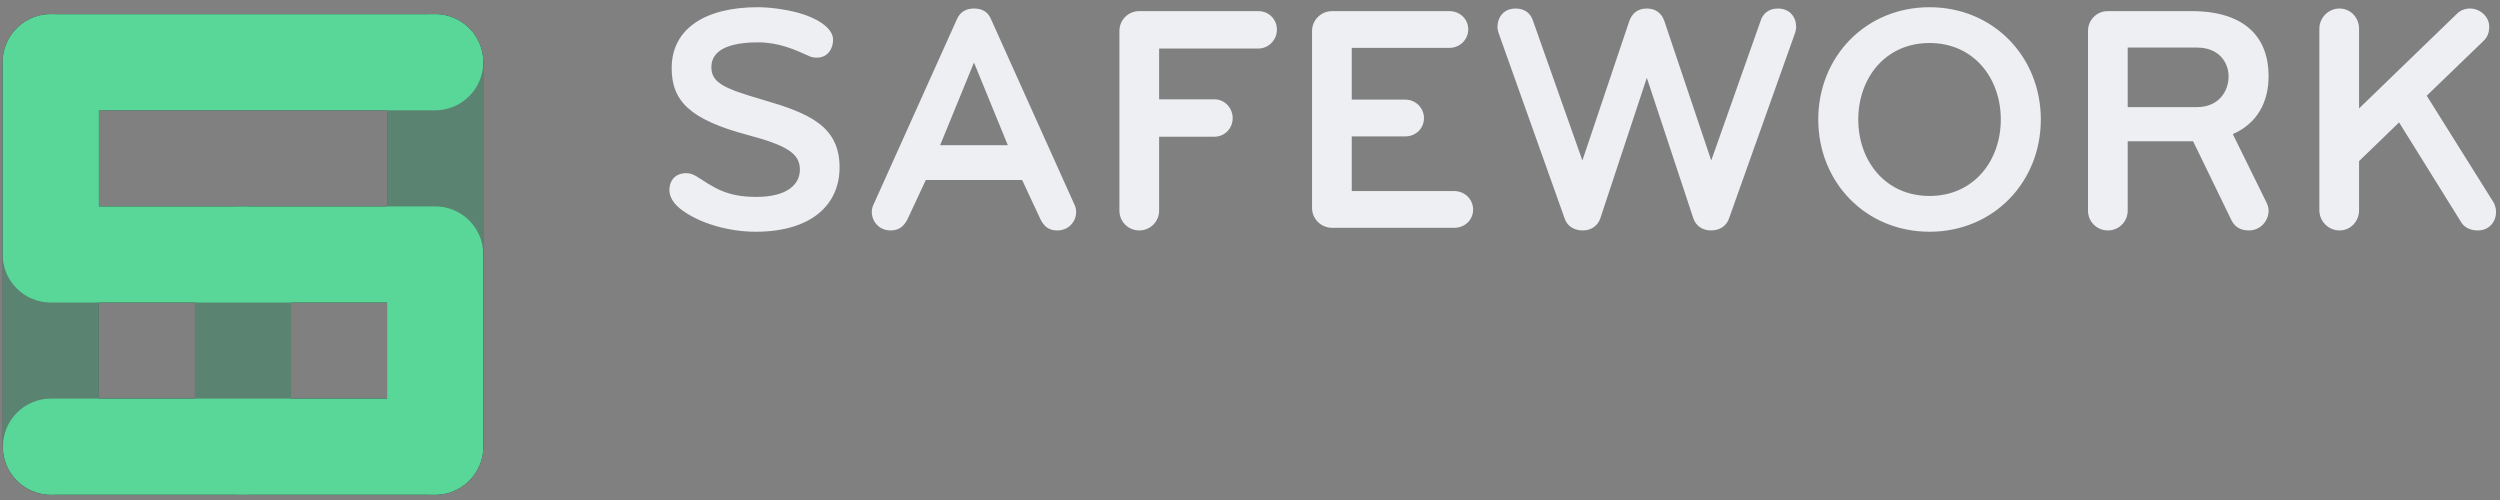
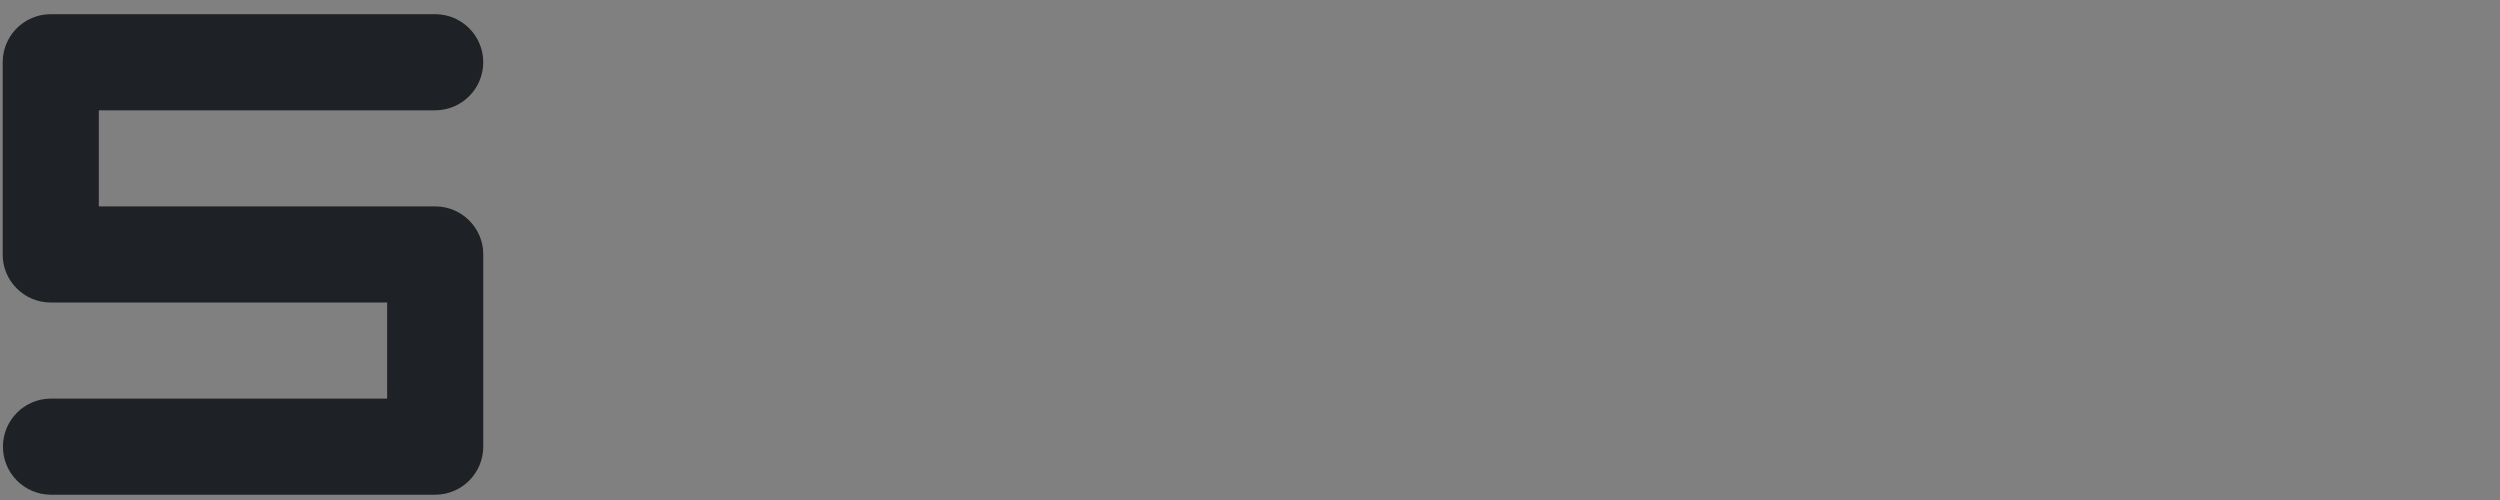
<svg xmlns="http://www.w3.org/2000/svg" width="315" height="63" viewBox="0 0 315 63">
  <rect x="0" y="0" width="315" height="63" fill="#808080" stroke="none" />
  <g fill="none" fill-rule="evenodd">
-     <path fill="#EEEFF2" d="M11.209 29.199C7.889 29.199 4.117 28.174 1.738 26.329.918 25.673.344 24.852.344 23.951.344 22.679 1.164 21.819 2.436 21.819 2.887 21.819 3.297 21.942 3.707 22.187 5.92 23.582 7.438 24.811 11.291 24.811 15.227 24.811 16.785 23.213 16.785 21.368 16.785 19.359 15.186 18.334 10.266 17.021 2.846 15.053.631 12.676.631 8.576.631 3.574 4.936.909 11.455.909 12.932.909 14.941 1.155 16.703 1.646 18.59 2.179 20.967 3.369 20.967 5.009 20.967 6.116 20.313 7.263 18.918 7.263 18.59 7.263 18.262 7.222 17.934 7.058 16.047 6.198 14.08 5.337 11.496 5.337 7.848 5.337 5.633 6.321 5.633 8.453 5.633 10.462 7.273 11.159 12.193 12.594 17.811 14.234 21.787 15.833 21.787 21.081 21.787 25.837 18.18 29.199 11.209 29.199M38.721 7.879L34.457 18.293 42.985 18.293 38.721 7.879zM44.789 22.68L32.653 22.68 30.317 27.682C29.866 28.502 29.291 29.035 28.225 29.035 26.748 29.035 25.846 27.887 25.846 26.698 25.846 26.37 25.928 26.042 26.092 25.714L36.588 2.385C36.957 1.565 37.655 1.073 38.721 1.073 39.787 1.073 40.485 1.524 40.854 2.385L51.35 25.714C51.514 26.042 51.596 26.37 51.596 26.698 51.596 27.887 50.694 29.035 49.217 29.035 48.151 29.035 47.576 28.543 47.125 27.682L44.789 22.68zM74.553 6.116L62.049 6.116 62.049 12.512 69.018 12.512C70.289 12.512 71.315 13.578 71.315 14.889 71.315 16.202 70.289 17.226 69.018 17.226L62.049 17.226 62.049 26.534C62.049 27.928 60.942 29.035 59.547 29.035 58.153 29.035 57.047 27.928 57.047 26.534L57.047 3.901C57.047 2.508 58.153 1.4 59.547 1.4L74.553 1.4C75.865 1.4 76.891 2.426 76.891 3.738 76.891 5.05 75.824 6.116 74.553 6.116M99.234 28.707L83.859 28.707C82.464 28.707 81.318 27.6 81.318 26.206L81.318 3.901C81.318 2.508 82.464 1.4 83.859 1.4L98.619 1.4C99.931 1.4 100.998 2.385 100.998 3.697 100.998 5.009 99.931 6.034 98.619 6.034L86.32 6.034 86.32 12.553 93.084 12.553C94.355 12.553 95.421 13.578 95.421 14.89 95.421 16.202 94.355 17.186 93.084 17.186L86.32 17.186 86.32 24.074 99.234 24.074C100.546 24.074 101.613 25.099 101.613 26.411 101.613 27.723 100.546 28.707 99.234 28.707M131.617 20.22L137.808 2.713C138.096 1.729 138.834 1.074 140.023 1.074 141.541 1.074 142.318 2.18 142.318 3.41 142.318 3.616 142.277 3.861 142.195 4.107L133.873 27.477C133.586 28.379 132.806 29.035 131.576 29.035 130.512 29.035 129.691 28.461 129.363 27.518L123.5 9.806 117.637 27.518C117.308 28.461 116.488 29.035 115.422 29.035 114.193 29.035 113.414 28.379 113.127 27.477L104.805 4.107C104.722 3.861 104.681 3.616 104.681 3.41 104.681 2.18 105.459 1.074 106.976 1.074 108.166 1.074 108.904 1.729 109.191 2.713L115.381 20.22 121.285 2.672C121.613 1.729 122.31 1.074 123.5 1.074 124.689 1.074 125.387 1.729 125.715 2.672L131.617 20.22zM159.121 5.419C153.545 5.419 150.142 9.847 150.142 15.054 150.142 20.261 153.545 24.69 159.121 24.69 164.697 24.69 168.101 20.261 168.101 15.054 168.101 9.847 164.697 5.419 159.121 5.419M159.121 29.199C151.086 29.199 145.1 22.967 145.1 15.054 145.1 7.141 151.086.909 159.121.909 167.158.909 173.144 7.141 173.144 15.054 173.144 22.967 167.158 29.199 159.121 29.199M192.824 5.993L184.09 5.993 184.09 13.496 192.824 13.496C195.57 13.496 196.801 11.487 196.801 9.641 196.801 7.838 195.57 5.993 192.824 5.993M201.844 26.534C201.844 27.805 200.859 29.035 199.342 29.035 198.234 29.035 197.539 28.543 197.129 27.681L192.332 17.801 184.09 17.801 184.09 26.534C184.09 27.928 182.982 29.035 181.59 29.035 180.195 29.035 179.088 27.928 179.088 26.534L179.088 3.901C179.088 2.508 180.195 1.4 181.59 1.4L192.127 1.4C198.931 1.4 201.844 4.763 201.844 9.6 201.844 12.799 200.449 15.546 197.334 16.899L201.556 25.468C201.72 25.796 201.844 26.165 201.844 26.534M210.781 29.035C209.386 29.035 208.24 27.887 208.24 26.493L208.24 3.615C208.24 2.221 209.386 1.073 210.781 1.073 212.176 1.073 213.242 2.221 213.242 3.615L213.242 13.66 225.582 1.728C226.033 1.277 226.607 1.073 227.222 1.073 228.453 1.073 229.642 2.056 229.642 3.369 229.642 4.147 229.396 4.722 228.904 5.173L221.769 12.06 230.092 25.345C230.379 25.755 230.502 26.288 230.502 26.739 230.502 27.846 229.724 29.035 228.207 29.035 227.263 29.035 226.525 28.666 226.115 28.01L218.285 15.423 213.242 20.302 213.242 26.493C213.242 27.887 212.176 29.035 210.781 29.035" transform="translate(84)" />
    <g fill="#1E2125" transform="translate(0 1)">
-       <path d="M12.449 55.278C12.449 58.621 9.74 61.335 6.394 61.335 3.051 61.335.34 58.621.34 55.278L.34 6.841C.34 3.498 3.051.787 6.394.787 9.74.787 12.449 3.498 12.449 6.841L12.449 55.278zM36.668 55.278C36.668 58.621 33.959 61.335 30.615 61.335 27.27 61.335 24.559 58.621 24.559 55.278L24.559 31.059C24.559 27.718 27.27 25.006 30.615 25.006 33.959 25.006 36.668 27.718 36.668 31.059L36.668 55.278zM60.889 55.278C60.889 58.621 58.18 61.335 54.834 61.335 51.489 61.335 48.78 58.621 48.78 55.278L48.78 6.841C48.78 3.498 51.489.787 54.834.787 58.18.787 60.889 3.498 60.889 6.841L60.889 55.278z" />
      <path d="M60.893,31.061 C60.893,27.718 58.18,25.005 54.838,25.005 L12.452,25.005 L12.452,12.898 L54.832,12.898 C58.174,12.898 60.889,10.185 60.889,6.84 C60.889,3.497 58.174,0.787 54.832,0.787 L6.395,0.787 C3.262,0.787 0.682,3.167 0.372,6.221 C0.352,6.426 0.34,6.631 0.34,6.84 L0.34,30.945 C0.34,30.985 0.334,31.023 0.334,31.061 C0.334,34.404 3.047,37.117 6.391,37.117 L48.78,37.117 L48.78,49.224 L6.422,49.224 C3.082,49.224 0.37,51.934 0.37,55.279 C0.37,58.623 3.082,61.334 6.422,61.334 L54.832,61.334 L54.834,61.334 L54.836,61.334 C58.18,61.334 60.889,58.621 60.889,55.279 L60.889,31.139 C60.891,31.113 60.893,31.087 60.893,31.061" />
    </g>
    <g transform="translate(0 1)">
-       <path fill="#98E7C0" fill-opacity=".5" d="M12.449 55.278C12.449 58.621 9.74 61.335 6.394 61.335 3.051 61.335.34 58.621.34 55.278L.34 6.841C.34 3.498 3.051.787 6.394.787 9.74.787 12.449 3.498 12.449 6.841L12.449 55.278zM36.668 55.278C36.668 58.621 33.959 61.335 30.615 61.335 27.27 61.335 24.559 58.621 24.559 55.278L24.559 31.059C24.559 27.718 27.27 25.006 30.615 25.006 33.959 25.006 36.668 27.718 36.668 31.059L36.668 55.278zM60.889 55.278C60.889 58.621 58.18 61.335 54.834 61.335 51.489 61.335 48.78 58.621 48.78 55.278L48.78 6.841C48.78 3.498 51.489.787 54.834.787 58.18.787 60.889 3.498 60.889 6.841L60.889 55.278z" style="mix-blend-mode:hard-light" />
-       <path fill="#59D798" d="M60.893,31.061 C60.893,27.718 58.18,25.005 54.838,25.005 L12.452,25.005 L12.452,12.898 L54.832,12.898 C58.174,12.898 60.889,10.185 60.889,6.84 C60.889,3.497 58.174,0.787 54.832,0.787 L6.395,0.787 C3.262,0.787 0.682,3.167 0.372,6.221 C0.352,6.426 0.34,6.631 0.34,6.84 L0.34,30.945 C0.34,30.985 0.334,31.023 0.334,31.061 C0.334,34.404 3.047,37.117 6.391,37.117 L48.78,37.117 L48.78,49.224 L6.422,49.224 C3.082,49.224 0.37,51.934 0.37,55.279 C0.37,58.623 3.082,61.334 6.422,61.334 L54.832,61.334 L54.834,61.334 L54.836,61.334 C58.18,61.334 60.889,58.621 60.889,55.279 L60.889,31.139 C60.891,31.113 60.893,31.087 60.893,31.061" style="mix-blend-mode:hard-light" />
-     </g>
+       </g>
  </g>
</svg>